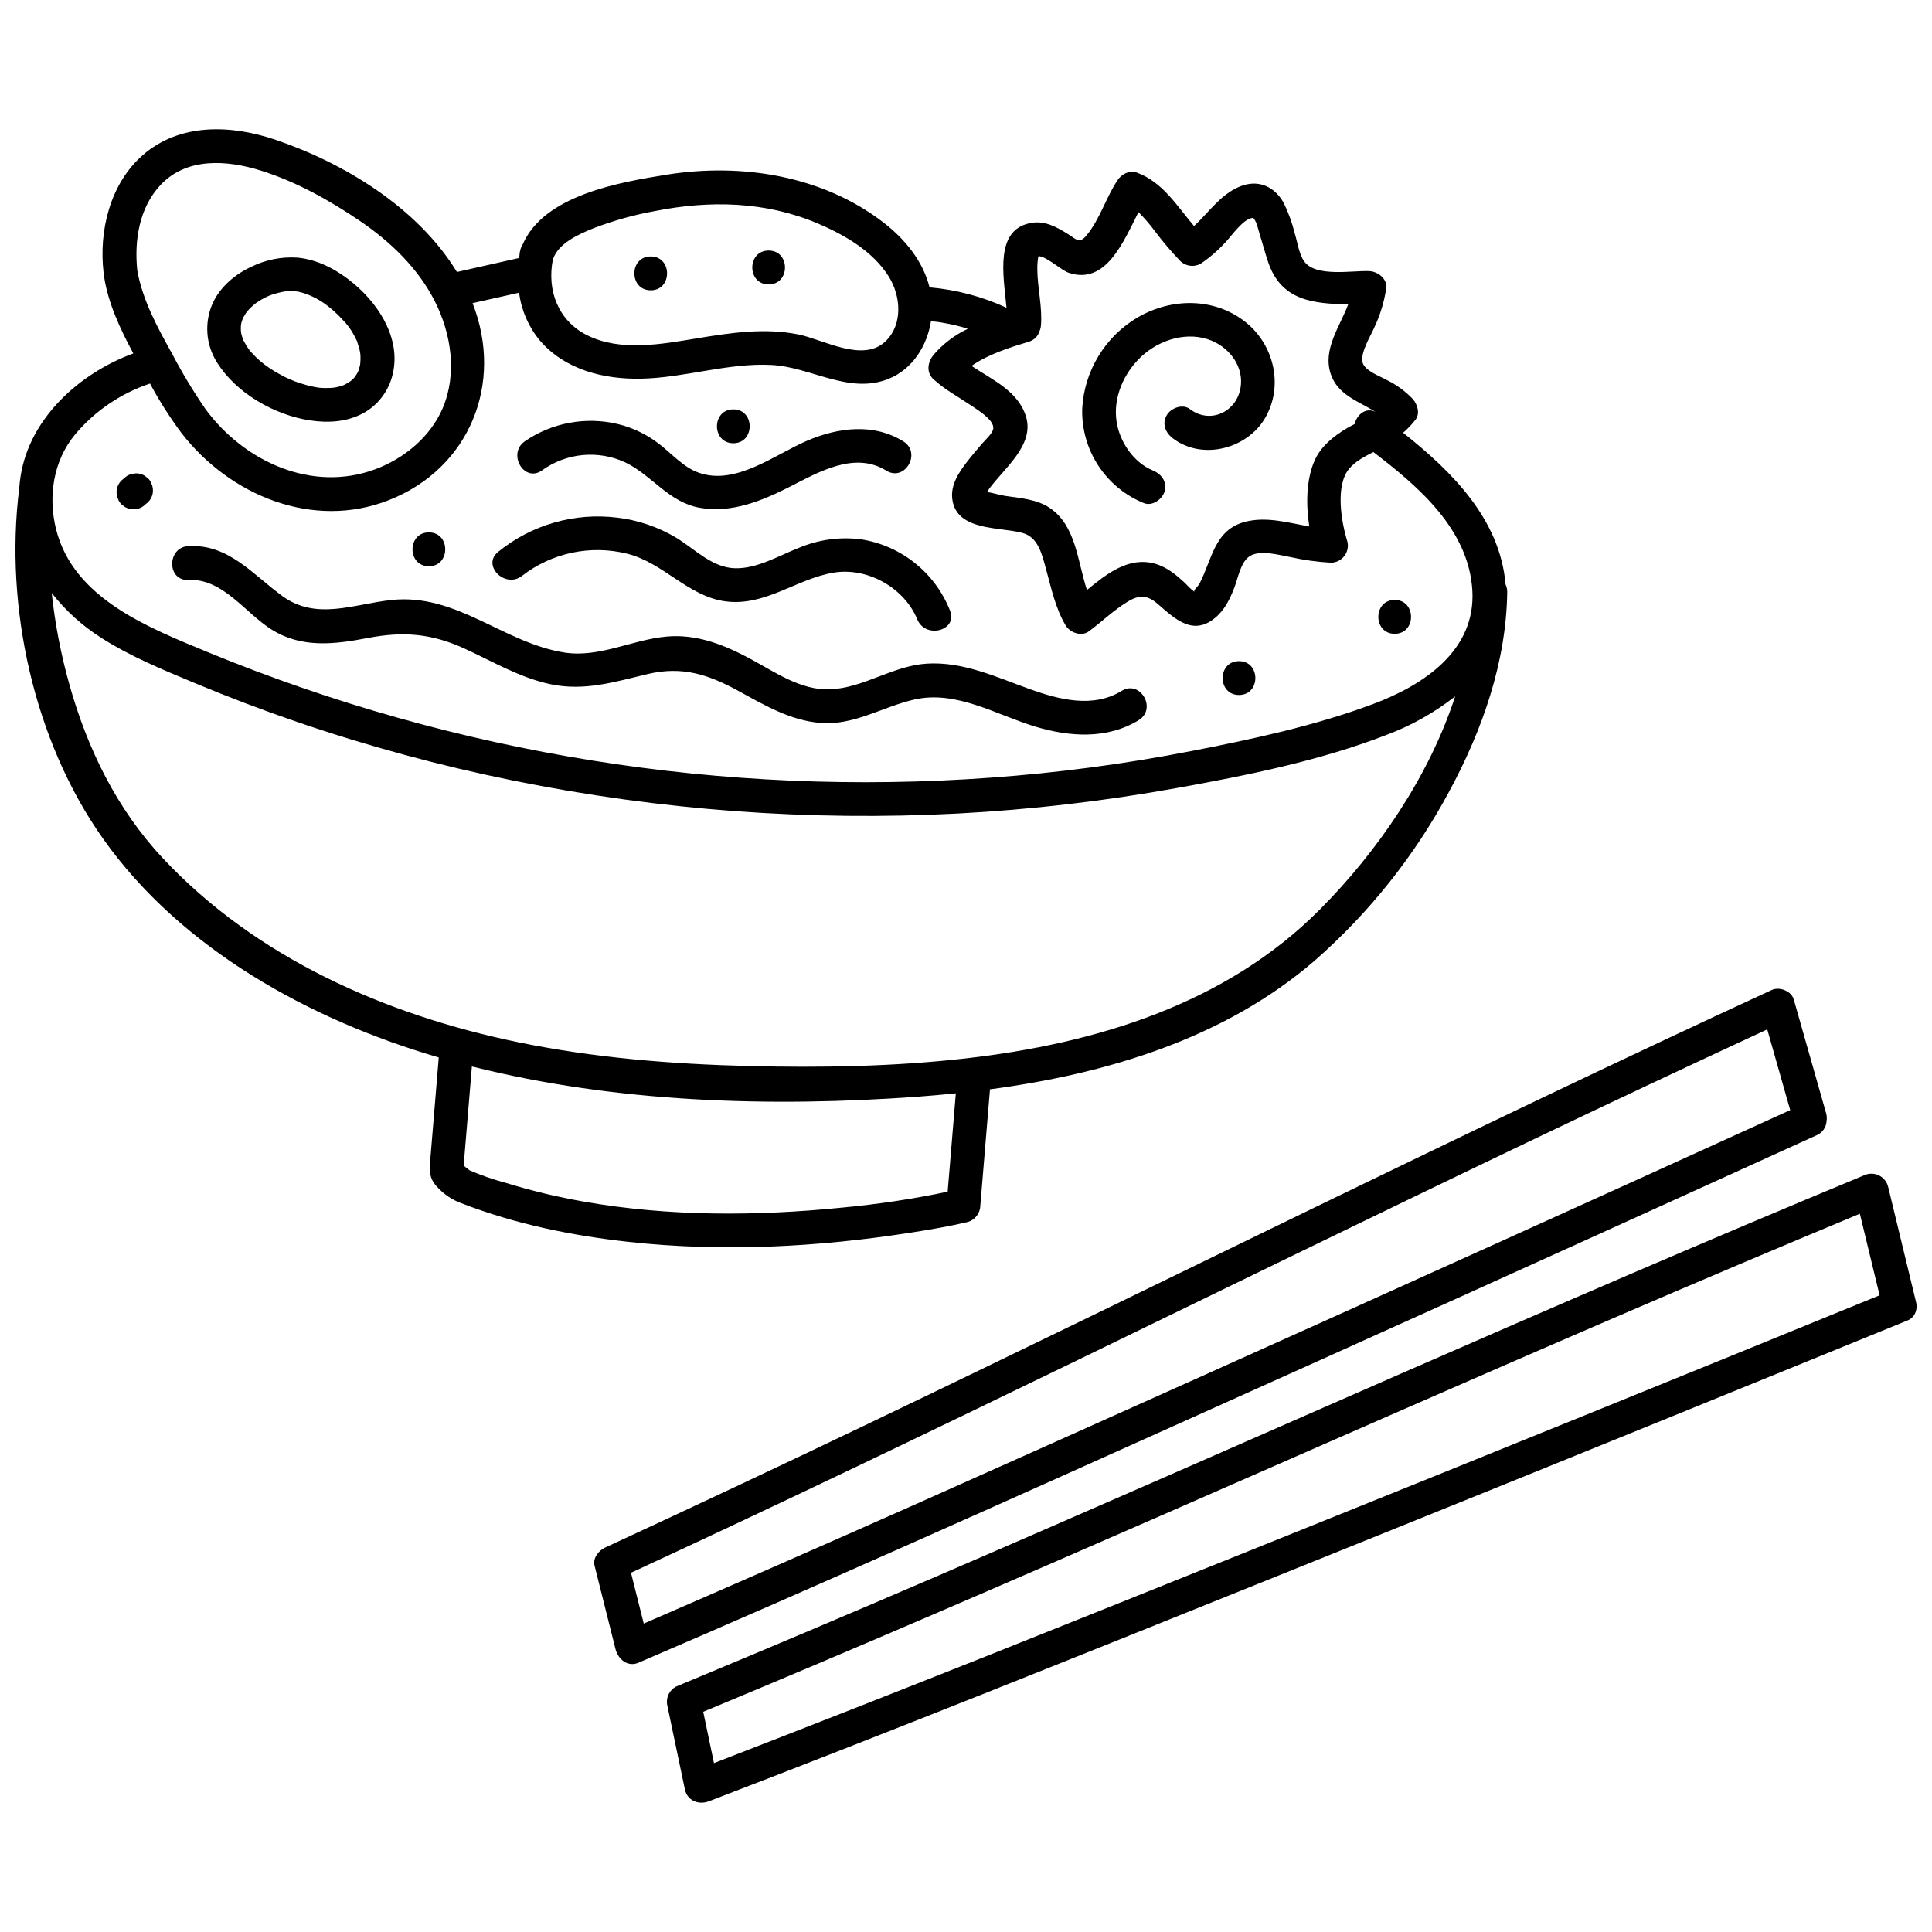
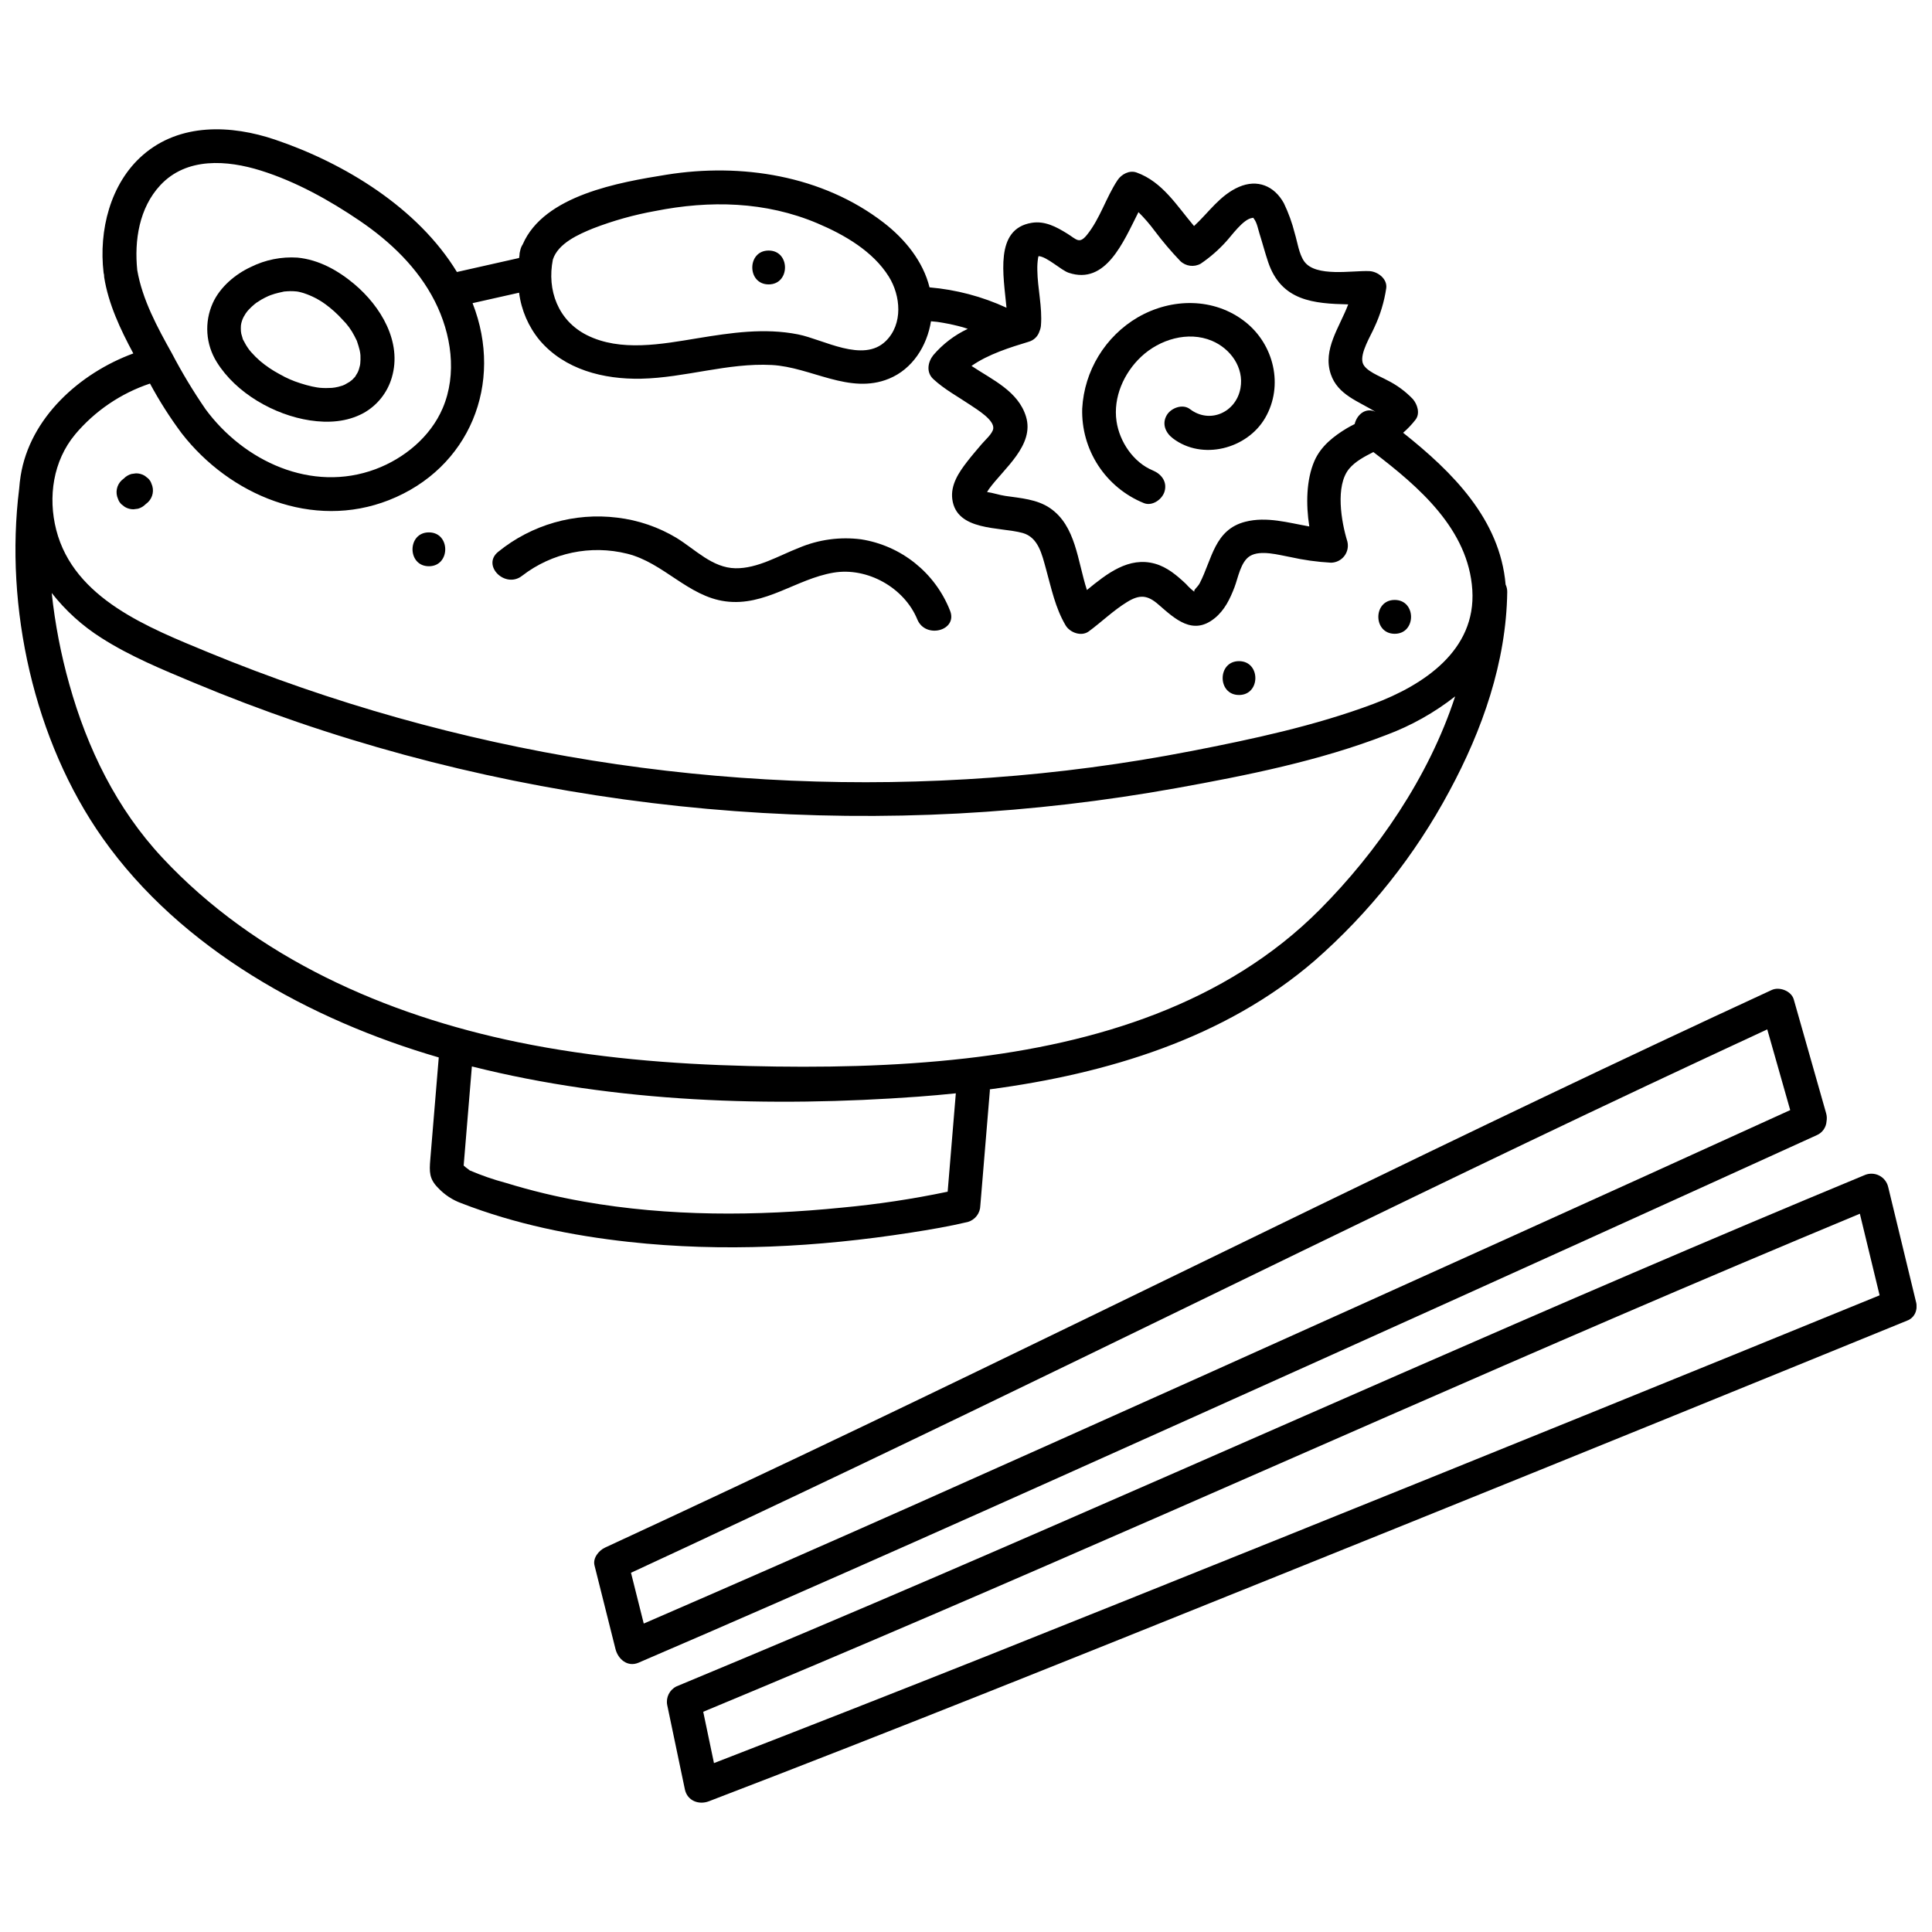
<svg xmlns="http://www.w3.org/2000/svg" width="800px" height="800px" version="1.1" viewBox="144 144 512 512">
  <defs>
    <clipPath id="b">
      <path d="m148.09 178h395.91v297h-395.91z" />
    </clipPath>
    <clipPath id="a">
      <path d="m320 455h331.9v167h-331.9z" />
    </clipPath>
  </defs>
  <path d="m226.16 255.41c4.812 0.727 9.773 0.434 14.129-1.922h0.004c3.664-2.027 6.375-5.426 7.543-9.445 2.789-9.438-2.957-18.895-9.965-24.777-4.297-3.602-9.367-6.445-15.035-6.996-4.266-0.281-8.531 0.574-12.359 2.481-4.164 1.93-8.148 5.312-10.078 9.543v0.004c-2.293 5.07-1.898 10.953 1.059 15.672 5.102 8.227 15.238 14.008 24.703 15.441zm-18.301-25.246c0.031-0.184 0.074-0.453 0.098-0.547 0.086-0.348 0.207-0.688 0.324-1.02 0.07-0.148 0.215-0.484 0.266-0.578 0.172-0.32 0.355-0.629 0.555-0.934 0.062-0.094 0.363-0.484 0.406-0.551 0.16-0.188 0.32-0.379 0.492-0.559 0.461-0.48 0.949-0.934 1.461-1.359 0.156-0.121 0.445-0.348 0.508-0.395 0.426-0.293 0.859-0.566 1.309-0.828 0.598-0.348 1.223-0.652 1.852-0.941 0.188-0.074 0.539-0.219 0.605-0.242 0.367-0.133 0.734-0.254 1.105-0.363 0.738-0.223 1.488-0.363 2.238-0.539 0.09-0.023 0.129-0.031 0.184-0.047s0.062 0 0.117-0.008c0.492-0.039 0.984-0.082 1.477-0.09l0.004-0.004c0.602-0.004 1.207 0.023 1.809 0.086 0.176 0.031 0.434 0.07 0.527 0.09 0.461 0.098 0.918 0.234 1.371 0.371l-0.004 0.004c2.039 0.672 3.957 1.66 5.688 2.926 1.633 1.191 3.137 2.547 4.492 4.047 1.285 1.27 2.356 2.734 3.18 4.344 0.195 0.367 0.375 0.746 0.562 1.121 0.047 0.098 0.07 0.141 0.098 0.195 0.027 0.059 0.035 0.121 0.07 0.23 0.238 0.746 0.492 1.477 0.664 2.242 0.051 0.223 0.086 0.449 0.129 0.676 0.012 0.125 0.074 0.59 0.082 0.703l-0.004 0.008c0.031 0.727 0.016 1.453-0.055 2.176-0.023 0.168-0.055 0.379-0.074 0.465-0.074 0.332-0.18 0.652-0.262 0.984-0.027 0.105-0.145 0.41-0.203 0.562-0.082 0.172-0.16 0.344-0.25 0.508-0.16 0.289-0.367 0.559-0.516 0.848-0.023 0.043-0.027 0.059-0.043 0.094-0.016 0.031-0.031 0.027-0.062 0.055-0.238 0.23-0.449 0.492-0.688 0.73-0.129 0.125-0.656 0.5-0.723 0.566-0.422 0.266-0.848 0.512-1.289 0.746-0.18 0.078-0.484 0.219-0.574 0.246-0.371 0.125-0.75 0.234-1.133 0.328-0.289 0.07-0.582 0.125-0.875 0.18-0.07 0-0.781 0.098-0.852 0.109l0.008-0.004c-1.066 0.07-2.133 0.062-3.191-0.027-0.082-0.008-0.578-0.078-0.734-0.098-0.445-0.078-0.887-0.156-1.328-0.254-1.023-0.227-2.039-0.512-3.035-0.836h-0.004c-1.938-0.602-3.805-1.418-5.566-2.434-1.82-0.969-3.535-2.125-5.117-3.453-0.824-0.715-1.605-1.484-2.332-2.301 0 0-0.434-0.527-0.547-0.648-0.312-0.422-0.602-0.859-0.879-1.305-0.238-0.41-0.457-0.824-0.68-1.242-0.07-0.129-0.113-0.207-0.152-0.27-0.016-0.066-0.035-0.152-0.074-0.281-0.117-0.398-0.25-0.789-0.348-1.191-0.02-0.09-0.07-0.453-0.098-0.656-0.035-0.543-0.031-1.09 0.008-1.637z" />
  <path d="m447.12 277.32c2.238 0.926 4.934-1.004 5.516-3.133 0.711-2.578-0.887-4.586-3.133-5.516-5.152-2.133-8.824-7.621-9.613-13.031-0.93-6.359 1.953-12.812 6.543-17.121 4.867-4.566 12.398-6.875 18.746-4.199 4.922 2.074 8.535 7.086 7.559 12.547-1.137 6.383-8.109 9.582-13.398 5.547-1.926-1.477-5.019-0.301-6.137 1.609-1.352 2.309-0.324 4.664 1.609 6.137 7.793 5.945 19.711 2.812 24.48-5.422 4.953-8.555 2.309-19.465-5.305-25.453-8.234-6.477-19.516-6.359-28.41-1.215v-0.008c-8.684 5.082-14.238 14.184-14.781 24.227-0.156 5.34 1.324 10.598 4.242 15.07 2.918 4.473 7.133 7.949 12.082 9.961z" />
  <g clip-path="url(#b)">
    <path d="m385.37 470.66c5.062-0.789 10.145-1.648 15.137-2.832 1.922-0.57 3.254-2.32 3.289-4.324 0.844-10.156 1.688-20.309 2.527-30.465 0.012-0.125-0.008-0.23-0.008-0.352 31.051-4.133 62.188-13.48 86.07-34.09l0.004-0.004c14.508-12.699 26.602-27.914 35.699-44.914 8.742-16.18 15.09-34.215 15.344-52.758 0.016-0.695-0.129-1.387-0.43-2.016-1.492-17.281-14.035-29.801-27.16-40.219h0.004c1.211-1.043 2.316-2.211 3.293-3.473 1.262-1.648 0.48-4.047-0.703-5.438h0.004c-1.98-2.074-4.312-3.785-6.887-5.047-1.789-1.004-5.805-2.434-6.43-4.59-0.742-2.574 2.133-7.117 3.109-9.395l-0.004 0.004c1.559-3.297 2.621-6.809 3.148-10.414 0.297-2.488-2.293-4.383-4.484-4.484-4.441-0.207-14.246 1.703-17.273-2.594-1.379-1.953-1.797-5.152-2.492-7.418v-0.004c-0.691-2.75-1.656-5.426-2.887-7.981-2.535-4.606-7.019-6.441-11.922-4.312-5.023 2.184-8.004 6.793-11.883 10.363-4.555-5.371-8.348-11.711-15.23-14.188-1.93-0.688-4.027 0.484-5.066 2.062-3.031 4.59-4.606 10.164-8.086 14.473-2.051 2.539-2.754 1.18-5.269-0.371-2.859-1.77-5.891-3.398-9.371-2.828-9.941 1.625-7.465 13.941-6.676 22.512l0.004-0.008c-6.438-2.969-13.34-4.797-20.402-5.398-1.711-6.914-6.508-12.793-12.145-17.145-16.219-12.523-37.773-15.902-57.613-12.703-12.344 1.992-32.422 5.379-38.062 18.477v-0.004c-0.32 0.484-0.539 1.027-0.652 1.598-0.137 0.445-0.207 0.906-0.207 1.371-0.031 0.207-0.066 0.414-0.098 0.621l-16.469 3.711c-10.371-17.023-29.84-28.855-48.145-35.059-11.68-3.965-25.262-4.484-35.082 4.062-8.695 7.57-11.715 20.074-10.414 31.168h-0.004c0.031 0.195 0.074 0.387 0.125 0.574 0 0.207 0.012 0.414 0.035 0.621 1.098 7.035 4.297 13.844 7.723 20.215-14.25 5.234-27.422 17.09-29.855 32.438-0.184 1.152-0.312 2.285-0.395 3.418-3.914 31.359 3.918 66.812 22.145 92.621 20.781 29.422 55.051 48.195 89.051 58.09-0.746 9.008-1.496 18.016-2.242 27.023-0.277 3.332-0.289 5.164 2.055 7.543l0.004-0.004c1.707 1.824 3.82 3.219 6.172 4.07 14.227 5.523 29.273 8.594 44.41 10.254 24.824 2.723 50.066 1.387 74.695-2.461zm31.203-236.08h-0.004c1.402-0.375 2.508-1.453 2.922-2.84 0.203-0.473 0.328-0.973 0.371-1.484 0.395-4.898-0.895-9.805-0.961-14.703l0.004-0.004c-0.031-1.047 0.031-2.098 0.188-3.137 0.027-0.18 0.07-0.359 0.137-0.535 2.246 0.129 5.945 3.731 7.992 4.414 9.848 3.289 14.465-8.16 18.484-16.074h-0.004c1.559 1.547 2.996 3.207 4.301 4.973 2.098 2.789 4.359 5.453 6.773 7.977 1.453 1.418 3.672 1.703 5.438 0.703 2.457-1.668 4.703-3.621 6.691-5.824 1.492-1.594 4.539-5.953 6.887-6.273v0.004c0.113-0.016 0.227-0.039 0.336-0.07 0.039 0.09 0.094 0.176 0.16 0.25 0.816 1.004 1.109 2.742 1.488 3.941 0.793 2.508 1.457 5.066 2.297 7.559 3.496 10.355 12.129 11 21.215 11.211-2.285 6.055-6.809 11.918-4.625 18.461 1.852 5.562 7.402 7.203 11.875 10.035-2.57-1.297-4.945 0.688-5.539 3.215-0.688 0.355-1.383 0.707-2.012 1.082-3.57 2.133-6.949 4.789-8.648 8.688-2.164 4.973-2.281 11.492-1.363 17.367-5.644-0.996-11.309-2.691-16.961-1.246-8.18 2.094-8.789 9.926-12.074 16.281-0.578 1.113-1.812 1.852-1.379 2.309v0.004c-0.816-0.617-1.57-1.316-2.246-2.09-2.398-2.254-4.969-4.465-8.211-5.379-6.973-1.969-12.793 2.644-18.059 6.965-2.504-7.664-2.898-17.031-9.82-21.73-3.434-2.332-7.809-2.625-11.793-3.203-1.59-0.23-3.262-0.82-4.856-1.035l0.004 0.004c0.156-0.281 0.328-0.551 0.516-0.812 3.949-5.43 12.121-11.609 9.805-19.184-2.059-6.719-8.844-9.707-14.438-13.422 4.418-3.113 10.301-4.934 15.105-6.394zm-126.05-21.812c1.379-4.293 6.824-6.68 10.641-8.234 5.332-2.059 10.852-3.606 16.477-4.617 14.477-2.871 29.227-2.559 42.988 3.266 7.121 3.012 14.711 7.387 18.91 14.113 3.168 5.074 3.824 12.574-0.801 17.094-6.008 5.875-16.5-0.434-23.227-1.77-8.91-1.777-17.836-0.43-26.684 1.023-9.371 1.539-20.383 3.656-29.305-0.836-7.602-3.832-10.629-11.875-9.004-20.039zm-104.05-19.676c6.965-7.488 17.711-6.688 26.668-3.883 9.27 2.902 18.203 7.871 26.211 13.316 8.105 5.512 15.422 12.496 19.887 21.324 4.363 8.617 5.961 19.227 2.078 28.324-3.242 7.59-10.191 13.324-17.816 16.168-16.895 6.297-34.906-2.066-45.129-16.031l0.004-0.008c-3.231-4.703-6.176-9.598-8.82-14.652-3.828-6.859-7.836-14.215-9.184-22.051-0.809-7.898 0.516-16.5 6.102-22.508zm-22.57 66.035c5.25-6.231 12.117-10.895 19.848-13.48 2.465 4.59 5.269 8.992 8.383 13.172 12.793 16.465 34.746 25.648 54.914 17.727 21.383-8.402 30.523-30.926 22.195-52.184l-0.012-0.023 12.332-2.773c0.586 4.629 2.473 8.996 5.438 12.594 6.644 7.82 16.977 10.402 26.891 10.199 11.625-0.238 22.949-4.238 34.609-3.633 10.445 0.539 20.586 7.938 31.082 3.633 6.269-2.57 10.082-8.695 11.137-15.215 0.492 0.047 0.984 0.086 1.469 0.137l0.254 0.031c0.141 0.02 0.285 0.039 0.426 0.062 0.375 0.059 0.746 0.117 1.121 0.184 1.738 0.305 3.461 0.691 5.164 1.16 0.441 0.121 0.863 0.297 1.301 0.43v0.008c-3.5 1.645-6.609 4.019-9.121 6.957-1.461 1.844-1.938 4.543 0 6.344 2.926 2.723 6.504 4.633 9.801 6.856 1.863 1.254 6.387 3.984 6.086 6.273-0.172 1.324-2.203 3.078-3.051 4.086-1.289 1.523-2.598 3.031-3.82 4.609-2.227 2.871-4.484 6.199-3.981 10.02 1.125 8.5 12.582 7.277 18.613 8.934 4.199 1.152 5.152 5.723 6.211 9.527 1.418 5.117 2.469 10.332 5.199 14.957 1.137 1.926 4.172 3.051 6.137 1.609 3.43-2.523 6.535-5.566 10.172-7.797 3.32-2.035 5.387-1.859 8.262 0.645 4.457 3.883 9.164 8.348 14.957 3.641 2.621-2.129 4.035-5.082 5.223-8.168 0.957-2.481 1.633-6.789 4.117-8.301 2.785-1.688 7.664-0.27 10.609 0.262v-0.004c3.57 0.805 7.199 1.309 10.852 1.512 1.395-0.016 2.703-0.672 3.551-1.781 0.844-1.109 1.133-2.547 0.777-3.894-1.586-5.117-3.246-14.734 0.492-19.223 1.617-1.945 4.059-3.223 6.414-4.422 12.082 9.219 25.199 20.48 26.223 36.551 1.02 16.047-12.953 25.23-26.297 30.227-15.465 5.789-32.059 9.324-48.23 12.473l-0.004-0.004c-17.504 3.406-35.195 5.754-52.977 7.035-70.801 5.18-141.83-6.188-207.48-33.203-15.715-6.512-35.594-14.152-40.289-32.449-2.231-8.711-0.828-18.297 5.004-25.297zm23.145 112.2c-12.137-12.988-19.914-28.957-24.68-45.988-2.231-7.922-3.789-16.016-4.664-24.195 3.672 4.691 8.121 8.719 13.156 11.906 7.641 4.887 16.137 8.371 24.484 11.859 9.02 3.769 18.152 7.242 27.406 10.414 18.75 6.426 37.898 11.617 57.324 15.547 38.77 7.863 78.379 10.793 117.88 8.715 19.398-1.039 38.715-3.289 57.832-6.734 18.641-3.359 37.965-7.223 55.672-14.102 6.543-2.445 12.672-5.887 18.172-10.199-6.961 21.367-20.664 41.211-35.867 56.496-24.938 25.07-59.418 35.523-93.844 39.441-19.082 2.172-38.355 2.496-57.539 2.019-20.477-0.508-40.969-2.176-61.055-6.305-35.098-7.219-69.496-22.34-94.281-48.875zm91.004 86.152c-3.297-0.883-6.523-2-9.656-3.344 0.207 0.043-0.941-0.703-1.363-1.113l-0.156-0.152c0.727-8.75 1.449-17.5 2.176-26.254 38.18 9.621 79.254 10.852 118.27 8.012 3.309-0.242 6.641-0.547 9.98-0.887-0.723 8.688-1.441 17.379-2.164 26.066v0.004c-9.242 1.938-18.586 3.344-27.984 4.219-22.691 2.273-45.93 2.383-68.441-1.59v-0.004c-6.984-1.215-13.883-2.871-20.656-4.957z" />
  </g>
  <path d="m282.39 296.57c7.902-6.102 18.168-8.246 27.855-5.824 9.621 2.402 16.102 11.316 26.031 12.621 10.496 1.383 18.711-5.941 28.605-7.606 8.984-1.512 18.762 3.981 22.219 12.398 2.164 5.266 10.844 2.961 8.648-2.387v0.004c-3.957-10.008-12.914-17.176-23.547-18.848-5.606-0.723-11.301 0.059-16.504 2.266-5.312 2.062-10.934 5.5-16.793 5.402-6.102-0.098-10.66-4.996-15.559-8.004h0.004c-4.816-2.906-10.195-4.75-15.781-5.41-11.301-1.402-22.684 1.863-31.523 9.039-4.512 3.606 1.871 9.914 6.344 6.348z" />
-   <path d="m193.95 297.69c9.141-0.461 15.055 8.836 22.141 13.215 7.949 4.922 16.609 3.852 25.348 2.172 9.422-1.809 16.926-1.211 25.691 2.816 7.422 3.406 14.691 7.734 22.766 9.434 9.016 1.898 17.035-0.629 25.754-2.695 9.281-2.203 16.254 0.18 24.363 4.644 6.734 3.711 13.566 7.676 21.398 8.305 8.953 0.723 16.434-4.273 24.859-6.191 11.262-2.566 21.816 4.113 32.254 7.219 9.039 2.688 18.938 3.344 27.246-1.766 4.91-3.023 0.406-10.785-4.527-7.746-7.519 4.629-16.516 2.332-24.297-0.457-8.848-3.168-17.746-7.391-27.395-6.766-8.992 0.582-16.727 6.481-25.652 6.809-7.699 0.285-14.574-4.602-21.059-8.086-6.961-3.738-14.227-6.644-22.277-5.894-9.055 0.84-17.777 5.672-26.996 4.223-16.223-2.551-28.516-15.773-45.844-13.918-9.969 1.066-19.836 5.512-28.844-1.008-7.894-5.719-14.199-13.824-24.93-13.285-5.742 0.297-5.777 9.266 0 8.977z" />
-   <path d="m287.61 268.68c3.156-2.289 6.867-3.695 10.75-4.074 3.883-0.375 7.797 0.289 11.336 1.93 7.219 3.5 11.5 10.621 19.891 12.055 8.406 1.434 16.367-1.879 23.715-5.602 7.688-3.894 17.18-9.48 25.574-4.266 4.922 3.051 9.426-4.703 4.527-7.746-7.898-4.906-17.27-3.695-25.465-0.203-8.543 3.641-18.953 12.004-28.793 8.492-4.106-1.465-7.172-5.106-10.566-7.688l-0.004-0.004c-3.234-2.488-6.957-4.266-10.922-5.215-8.469-2.004-17.391-0.34-24.566 4.586-4.707 3.269-0.227 11.051 4.523 7.734z" />
  <path d="m176.2 277.66 0.91 0.703v-0.004c0.684 0.402 1.465 0.613 2.262 0.613l1.195-0.156c0.746-0.207 1.43-0.605 1.977-1.156l0.672-0.562c1.312-1.277 1.684-3.234 0.93-4.902-0.18-0.551-0.5-1.047-0.93-1.441l-0.91-0.703h0.004c-0.688-0.402-1.469-0.613-2.266-0.609l-1.191 0.16c-0.75 0.203-1.43 0.602-1.98 1.152l-0.672 0.562c-1.309 1.273-1.68 3.234-0.926 4.898 0.18 0.555 0.496 1.051 0.926 1.445z" />
  <path d="m257.66 294.06c5.773 0 5.781-8.973 0-8.973-5.785 0-5.785 8.973 0 8.973z" />
  <path d="m472.35 328.18c5.773 0 5.781-8.969 0-8.969-5.781-0.004-5.781 8.969 0 8.969z" />
  <path d="m513.61 311.96c5.773 0 5.781-8.969 0-8.969-5.781-0.004-5.781 8.969 0 8.969z" />
-   <path d="m338.34 261.46c5.773 0 5.781-8.973 0-8.973-5.785 0-5.785 8.973 0 8.973z" />
-   <path d="m316.45 220.93c5.773 0 5.781-8.969 0-8.969s-5.781 8.969 0 8.969z" />
  <path d="m347.7 219.37c5.773 0 5.781-8.973 0-8.973s-5.781 8.973 0 8.973z" />
  <path d="m597.16 457.7c9.426-4.281 18.852-8.566 28.273-12.855 1.504-0.633 2.519-2.066 2.621-3.699 0.125-0.707 0.086-1.438-0.113-2.129-2.859-10.055-5.715-20.105-8.574-30.156-0.641-2.25-3.793-3.445-5.828-2.508-80.855 37.305-160.49 77.172-240.81 115.6-22.727 10.875-45.523 21.602-68.387 32.176-1.629 0.75-3.285 2.754-2.793 4.715 1.855 7.387 3.707 14.777 5.562 22.164 0.676 2.684 3.188 4.875 6.113 3.621 48.961-21.012 97.566-42.863 146.17-64.691 45.969-20.641 91.891-41.387 137.77-62.238zm-282.56 116.56c-1.125-4.488-2.254-8.973-3.379-13.461 79.633-36.828 158.11-76.062 237.25-113.93 21.227-10.156 42.516-20.184 63.871-30.074 2.027 7.129 4.055 14.262 6.082 21.391-25.438 11.59-50.891 23.141-76.359 34.652-52 23.531-104.07 46.914-156.2 70.148-23.707 10.535-47.465 20.961-71.273 31.277z" />
  <g clip-path="url(#a)">
    <path d="m651.78 489.09c-2.457-10.156-4.918-20.316-7.379-30.473v0.004c-0.297-1.352-1.188-2.492-2.426-3.106-1.234-0.613-2.684-0.633-3.938-0.055-82.27 34.082-163.41 70.777-245.18 106.01-23.137 9.969-46.34 19.785-69.605 29.453-1.824 0.906-2.82 2.914-2.438 4.91 1.562 7.457 3.121 14.91 4.684 22.367 0.633 3.019 3.68 4.184 6.363 3.156 49.754-19.062 99.18-38.98 148.61-58.871 46.754-18.809 93.461-37.727 140.12-56.754 9.59-3.906 19.176-7.816 28.758-11.73 1.262-0.441 2.199-1.516 2.461-2.824 0.031-0.129 0.051-0.262 0.07-0.395l0.012-0.121h-0.004c0.059-0.523 0.023-1.055-0.102-1.57zm-87.781 29.98c-52.887 21.457-105.84 42.766-158.84 63.926-23.941 9.523-47.922 18.938-71.949 28.242l-2.848-13.598c81.176-33.707 161.29-69.887 242-104.66 21.453-9.242 42.957-18.352 64.52-27.328 1.746 7.207 3.488 14.414 5.234 21.621-26.023 10.637-52.062 21.234-78.117 31.801z" />
  </g>
</svg>